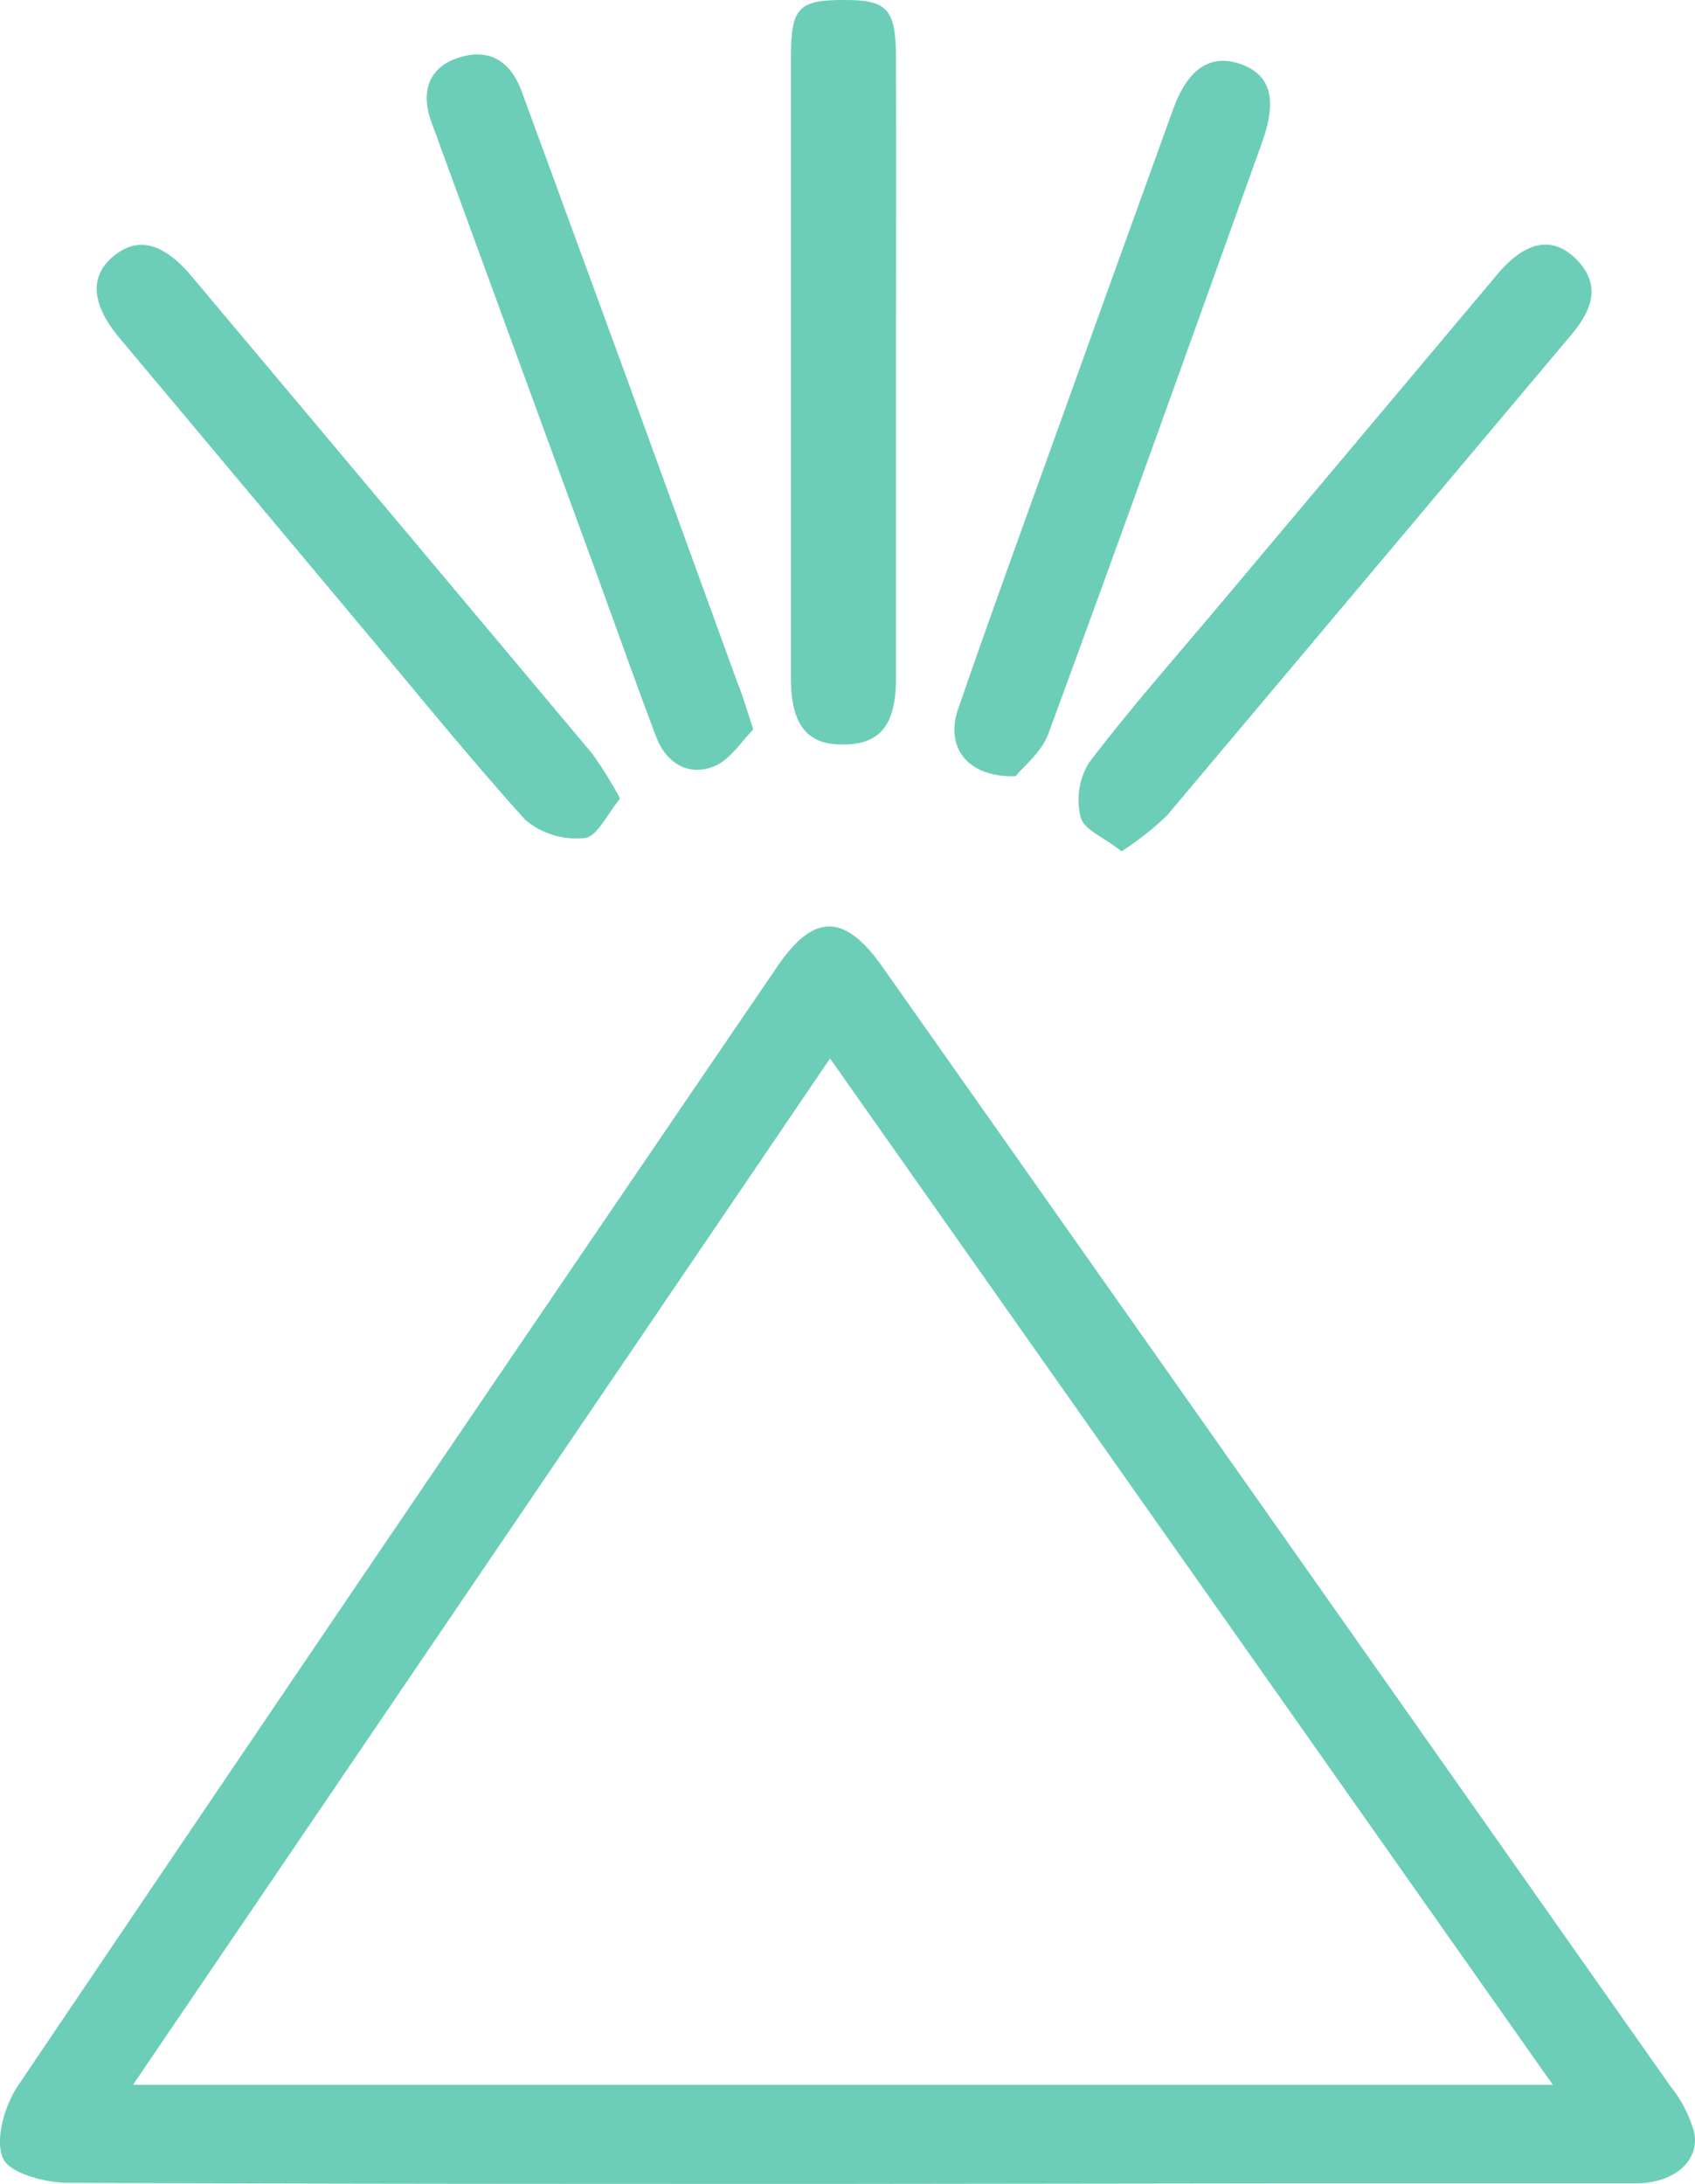
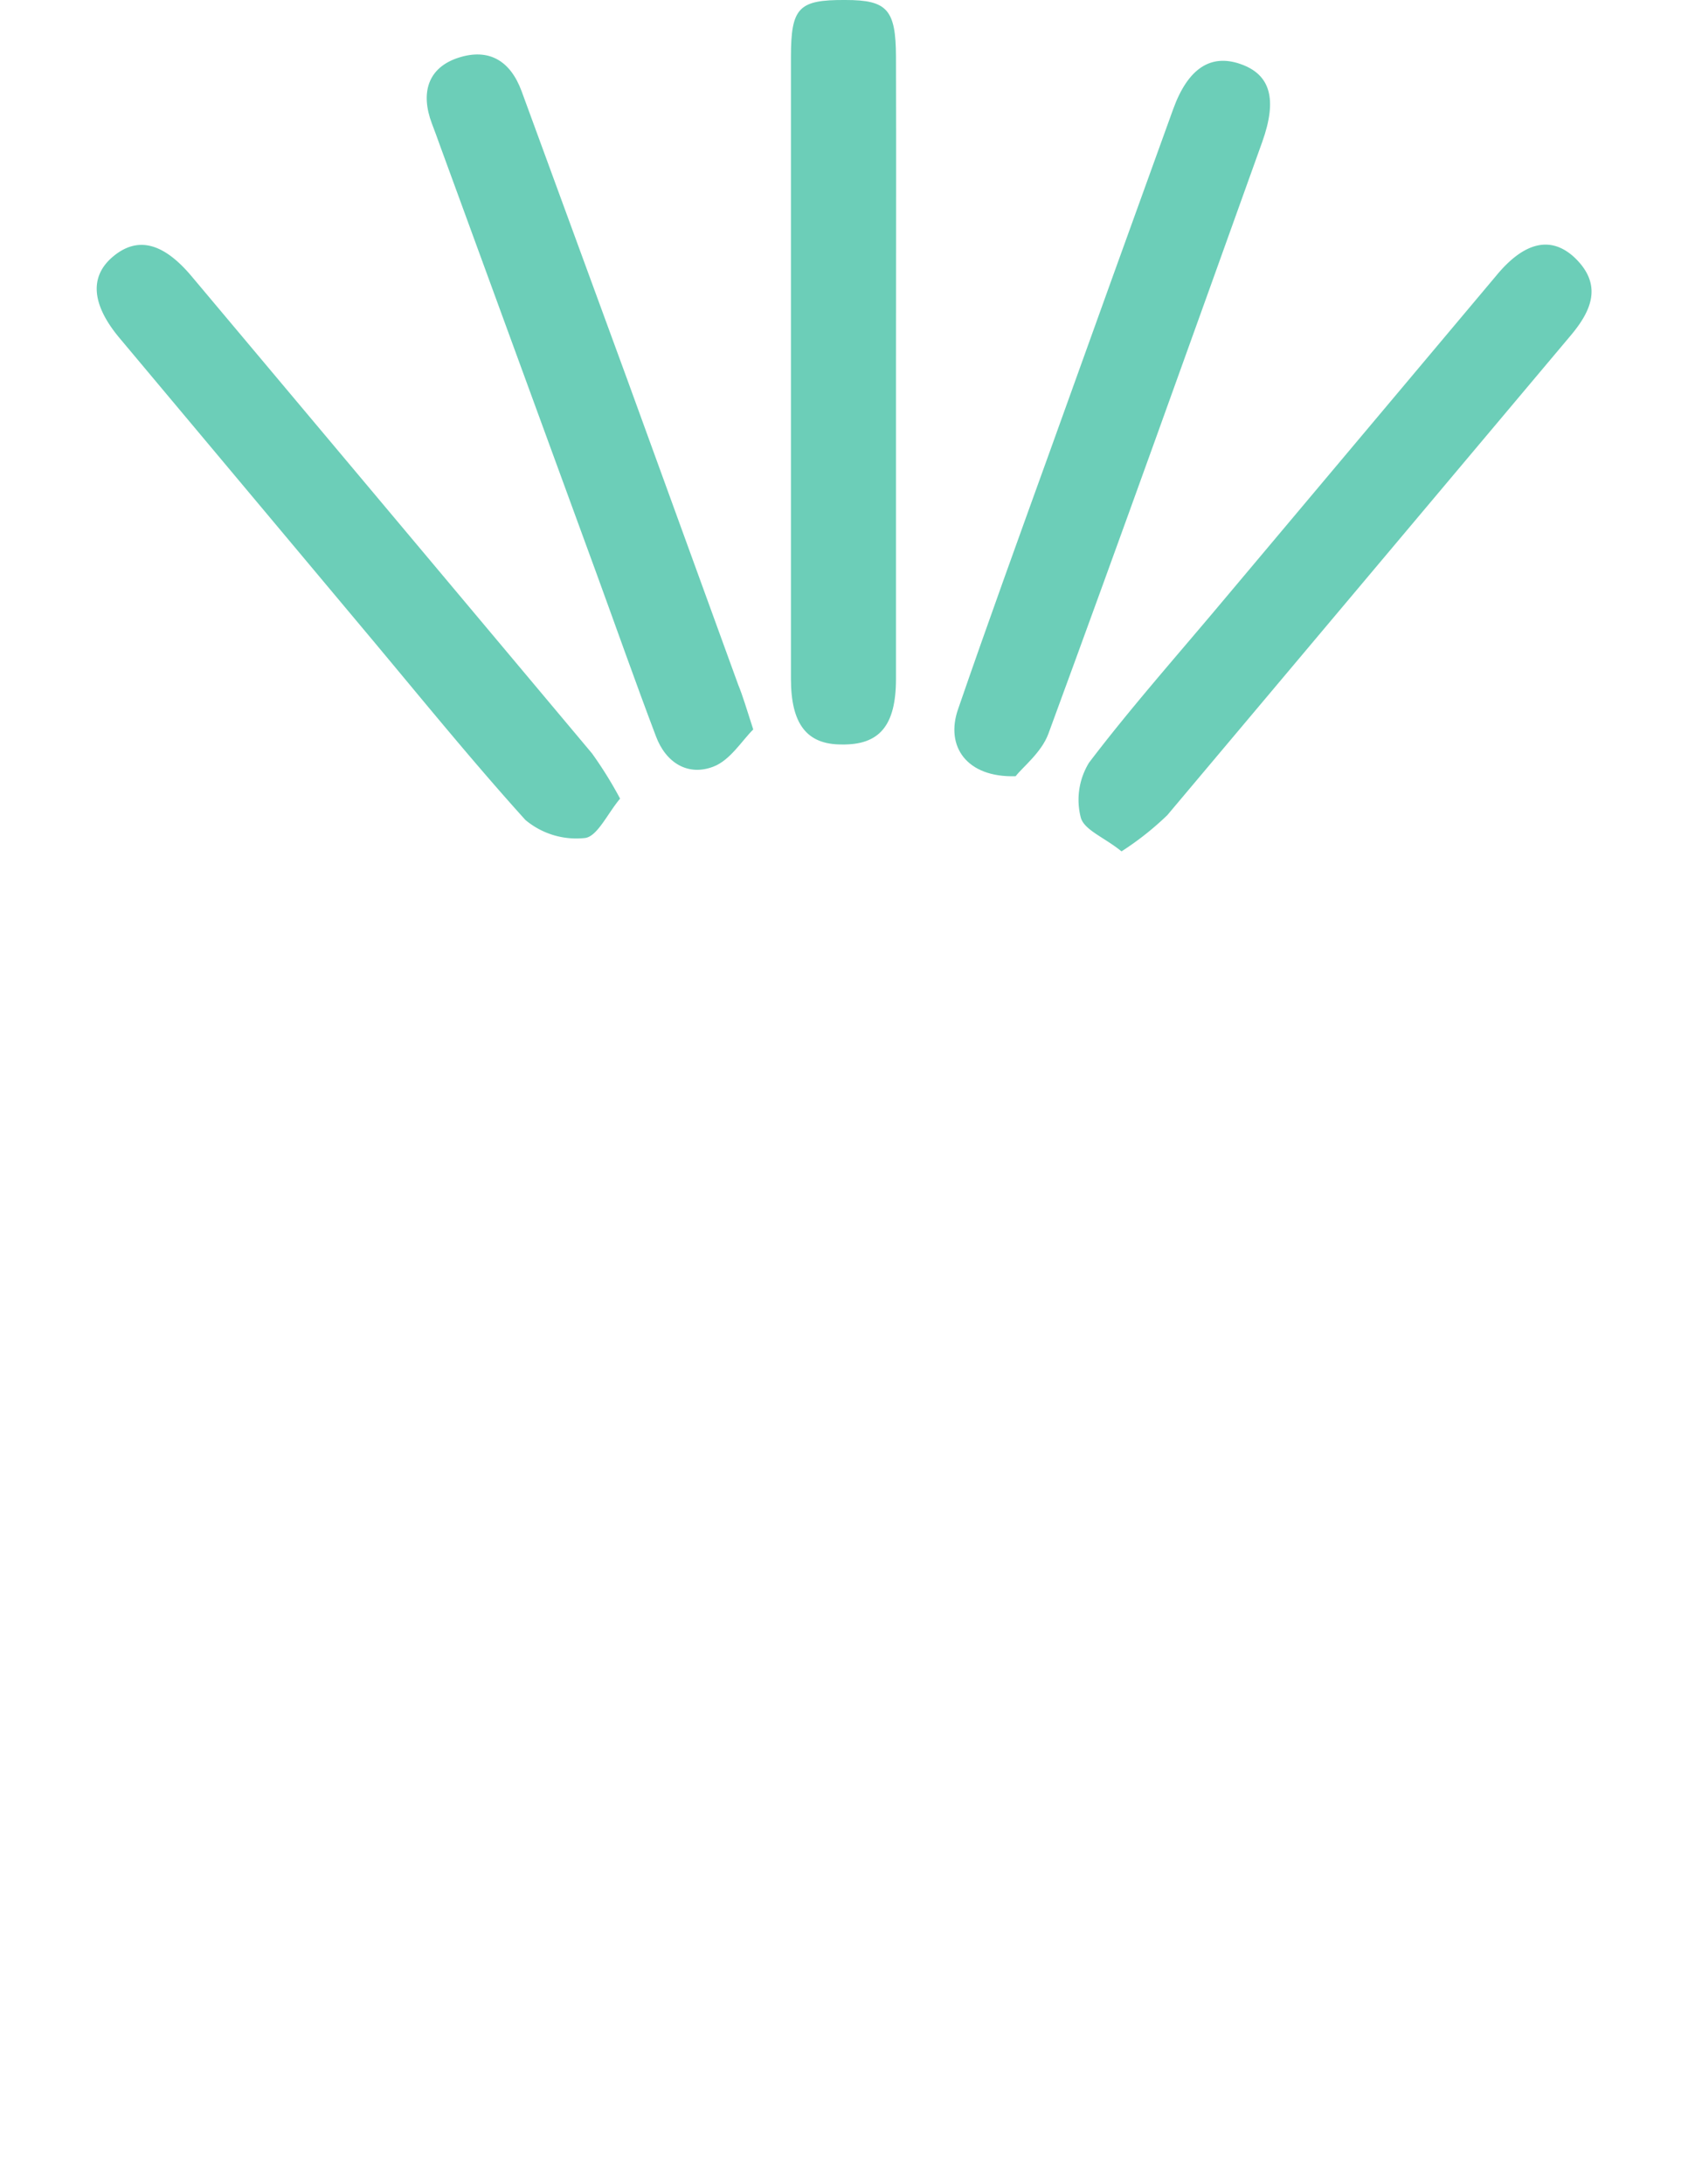
<svg xmlns="http://www.w3.org/2000/svg" viewBox="0 0 121.83 156.91">
  <defs>
    <style>.cls-1{fill:#6cceb8;}</style>
  </defs>
  <g id="Capa_2" data-name="Capa 2">
    <g id="Capa_1-2" data-name="Capa 1">
-       <path class="cls-1" d="M60.66,156.91c-18.6,0-37.19,0-55.79-.08-1.63,0-4.2-.69-4.66-1.77-.58-1.35.12-3.76,1.06-5.17q27.21-40.3,54.61-80.46c2.61-3.83,4.82-3.81,7.52,0q28.35,40.23,56.67,80.47a9.16,9.16,0,0,1,1.7,3.31c.41,2.06-1.46,3.65-4.17,3.66-7.94,0-15.88,0-23.82,0Zm-1-80.86L9.56,149.79H111.61Z" />
      <path class="cls-1" d="M64.4,26.44q0,11.16,0,22.33c0,3.37-1.19,4.77-3.92,4.72-2.5,0-3.63-1.48-3.63-4.72q0-22.33,0-44.67c0-3.58.56-4.12,3.92-4.1,3,0,3.62.68,3.63,4.1C64.42,11.55,64.4,19,64.4,26.44Z" />
      <path class="cls-1" d="M44.57,57.38c-.91,1.08-1.64,2.73-2.53,2.83a5.69,5.69,0,0,1-4.28-1.3c-4-4.43-7.8-9.13-11.66-13.73Q17.33,34.71,8.56,24.25c-2-2.41-2.13-4.41-.42-5.83s3.55-1.05,5.64,1.44Q28.18,37,42.55,54.13A28.93,28.93,0,0,1,44.57,57.38Z" />
      <path class="cls-1" d="M73,55.77c-3.51.11-5.07-2.13-4.14-4.81C71,44.75,73.24,38.58,75.47,32.4q4.41-12.28,8.85-24.55c1.06-2.93,2.69-4,4.84-3.25s2.67,2.51,1.56,5.61C85.63,24.39,80.55,38.59,75.35,52.73,74.85,54.07,73.52,55.1,73,55.77Z" />
      <path class="cls-1" d="M80.61,61.17c-1.22-1-2.69-1.53-2.93-2.44a5.09,5.09,0,0,1,.6-3.94c2.93-3.85,6.14-7.48,9.26-11.19q10-11.89,20-23.79c2-2.43,3.93-2.9,5.64-1.3,2,1.92,1.26,3.76-.28,5.59q-14.5,17.24-29,34.47A21.34,21.34,0,0,1,80.61,61.17Z" />
      <path class="cls-1" d="M54.14,52.41c-.81.8-1.66,2.21-2.86,2.67-1.84.71-3.42-.28-4.13-2.17-1.47-3.88-2.85-7.8-4.27-11.69Q37.26,25.86,31.64,10.5c-.2-.55-.39-1.09-.6-1.63-.82-2.17-.31-4,1.9-4.72s3.75.23,4.55,2.4q3.78,10.33,7.57,20.65,4,11,8,22C53.39,50,53.64,50.87,54.14,52.41Z" />
    </g>
  </g>
</svg>